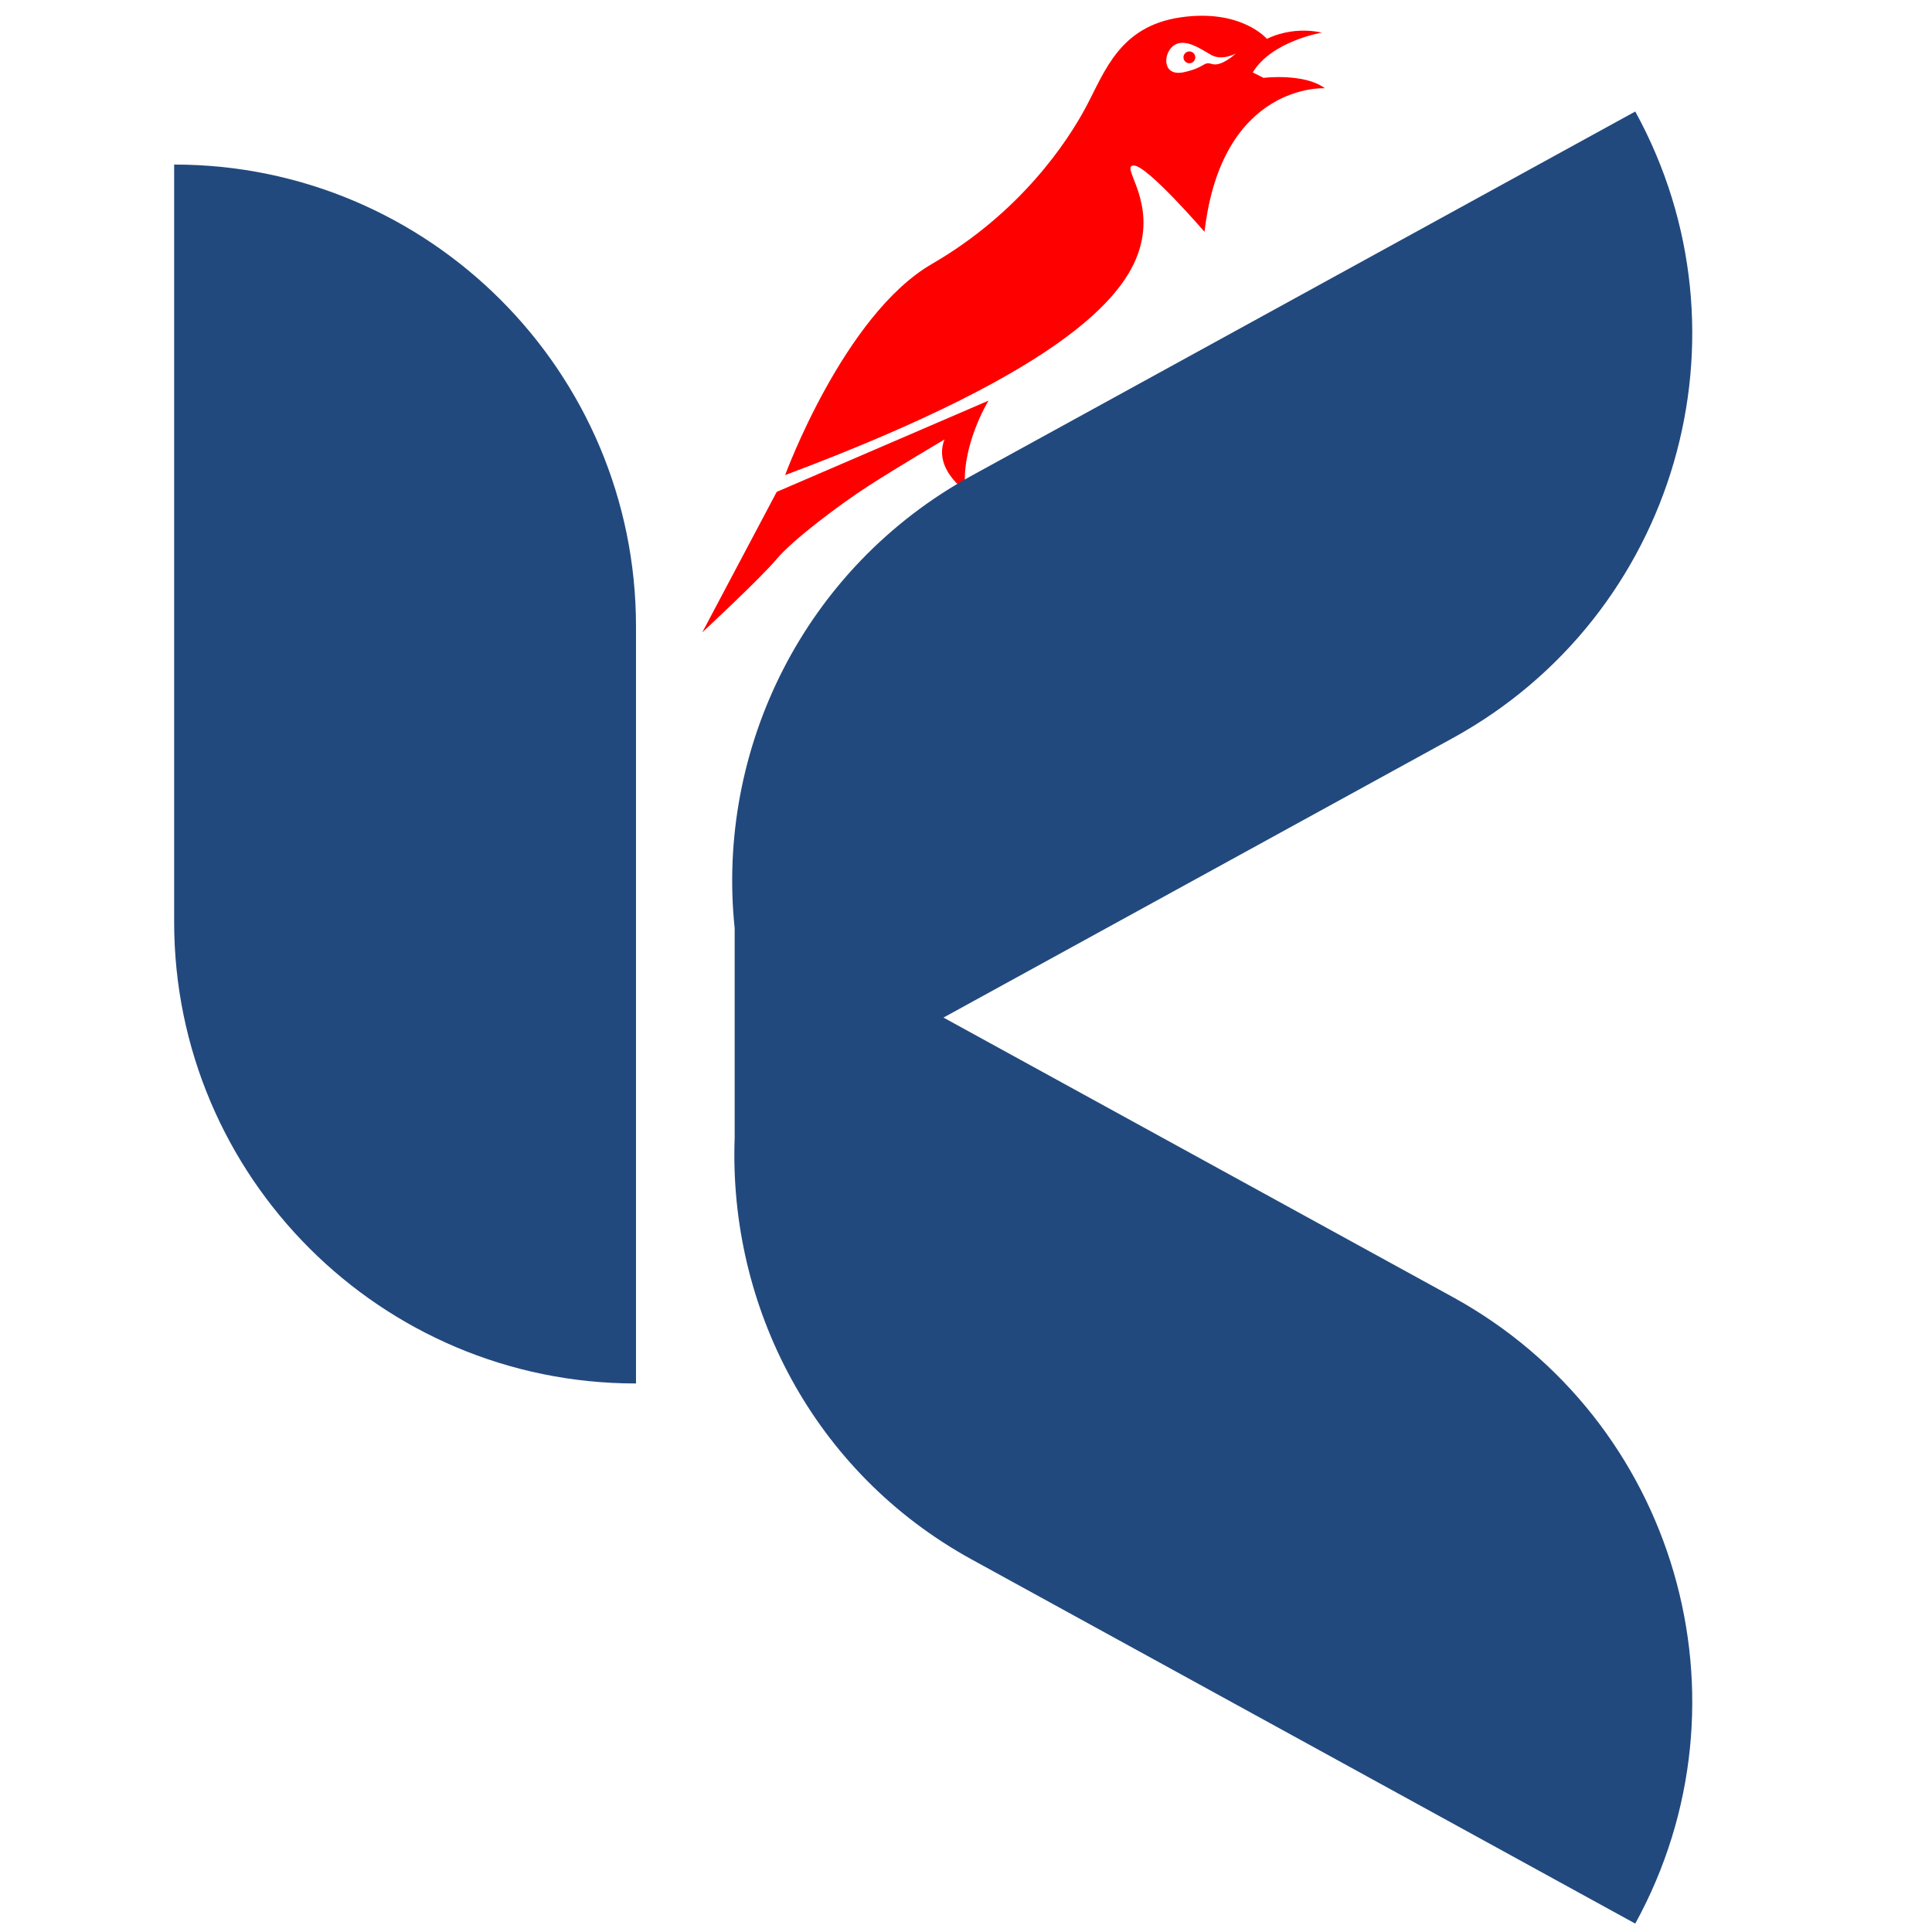
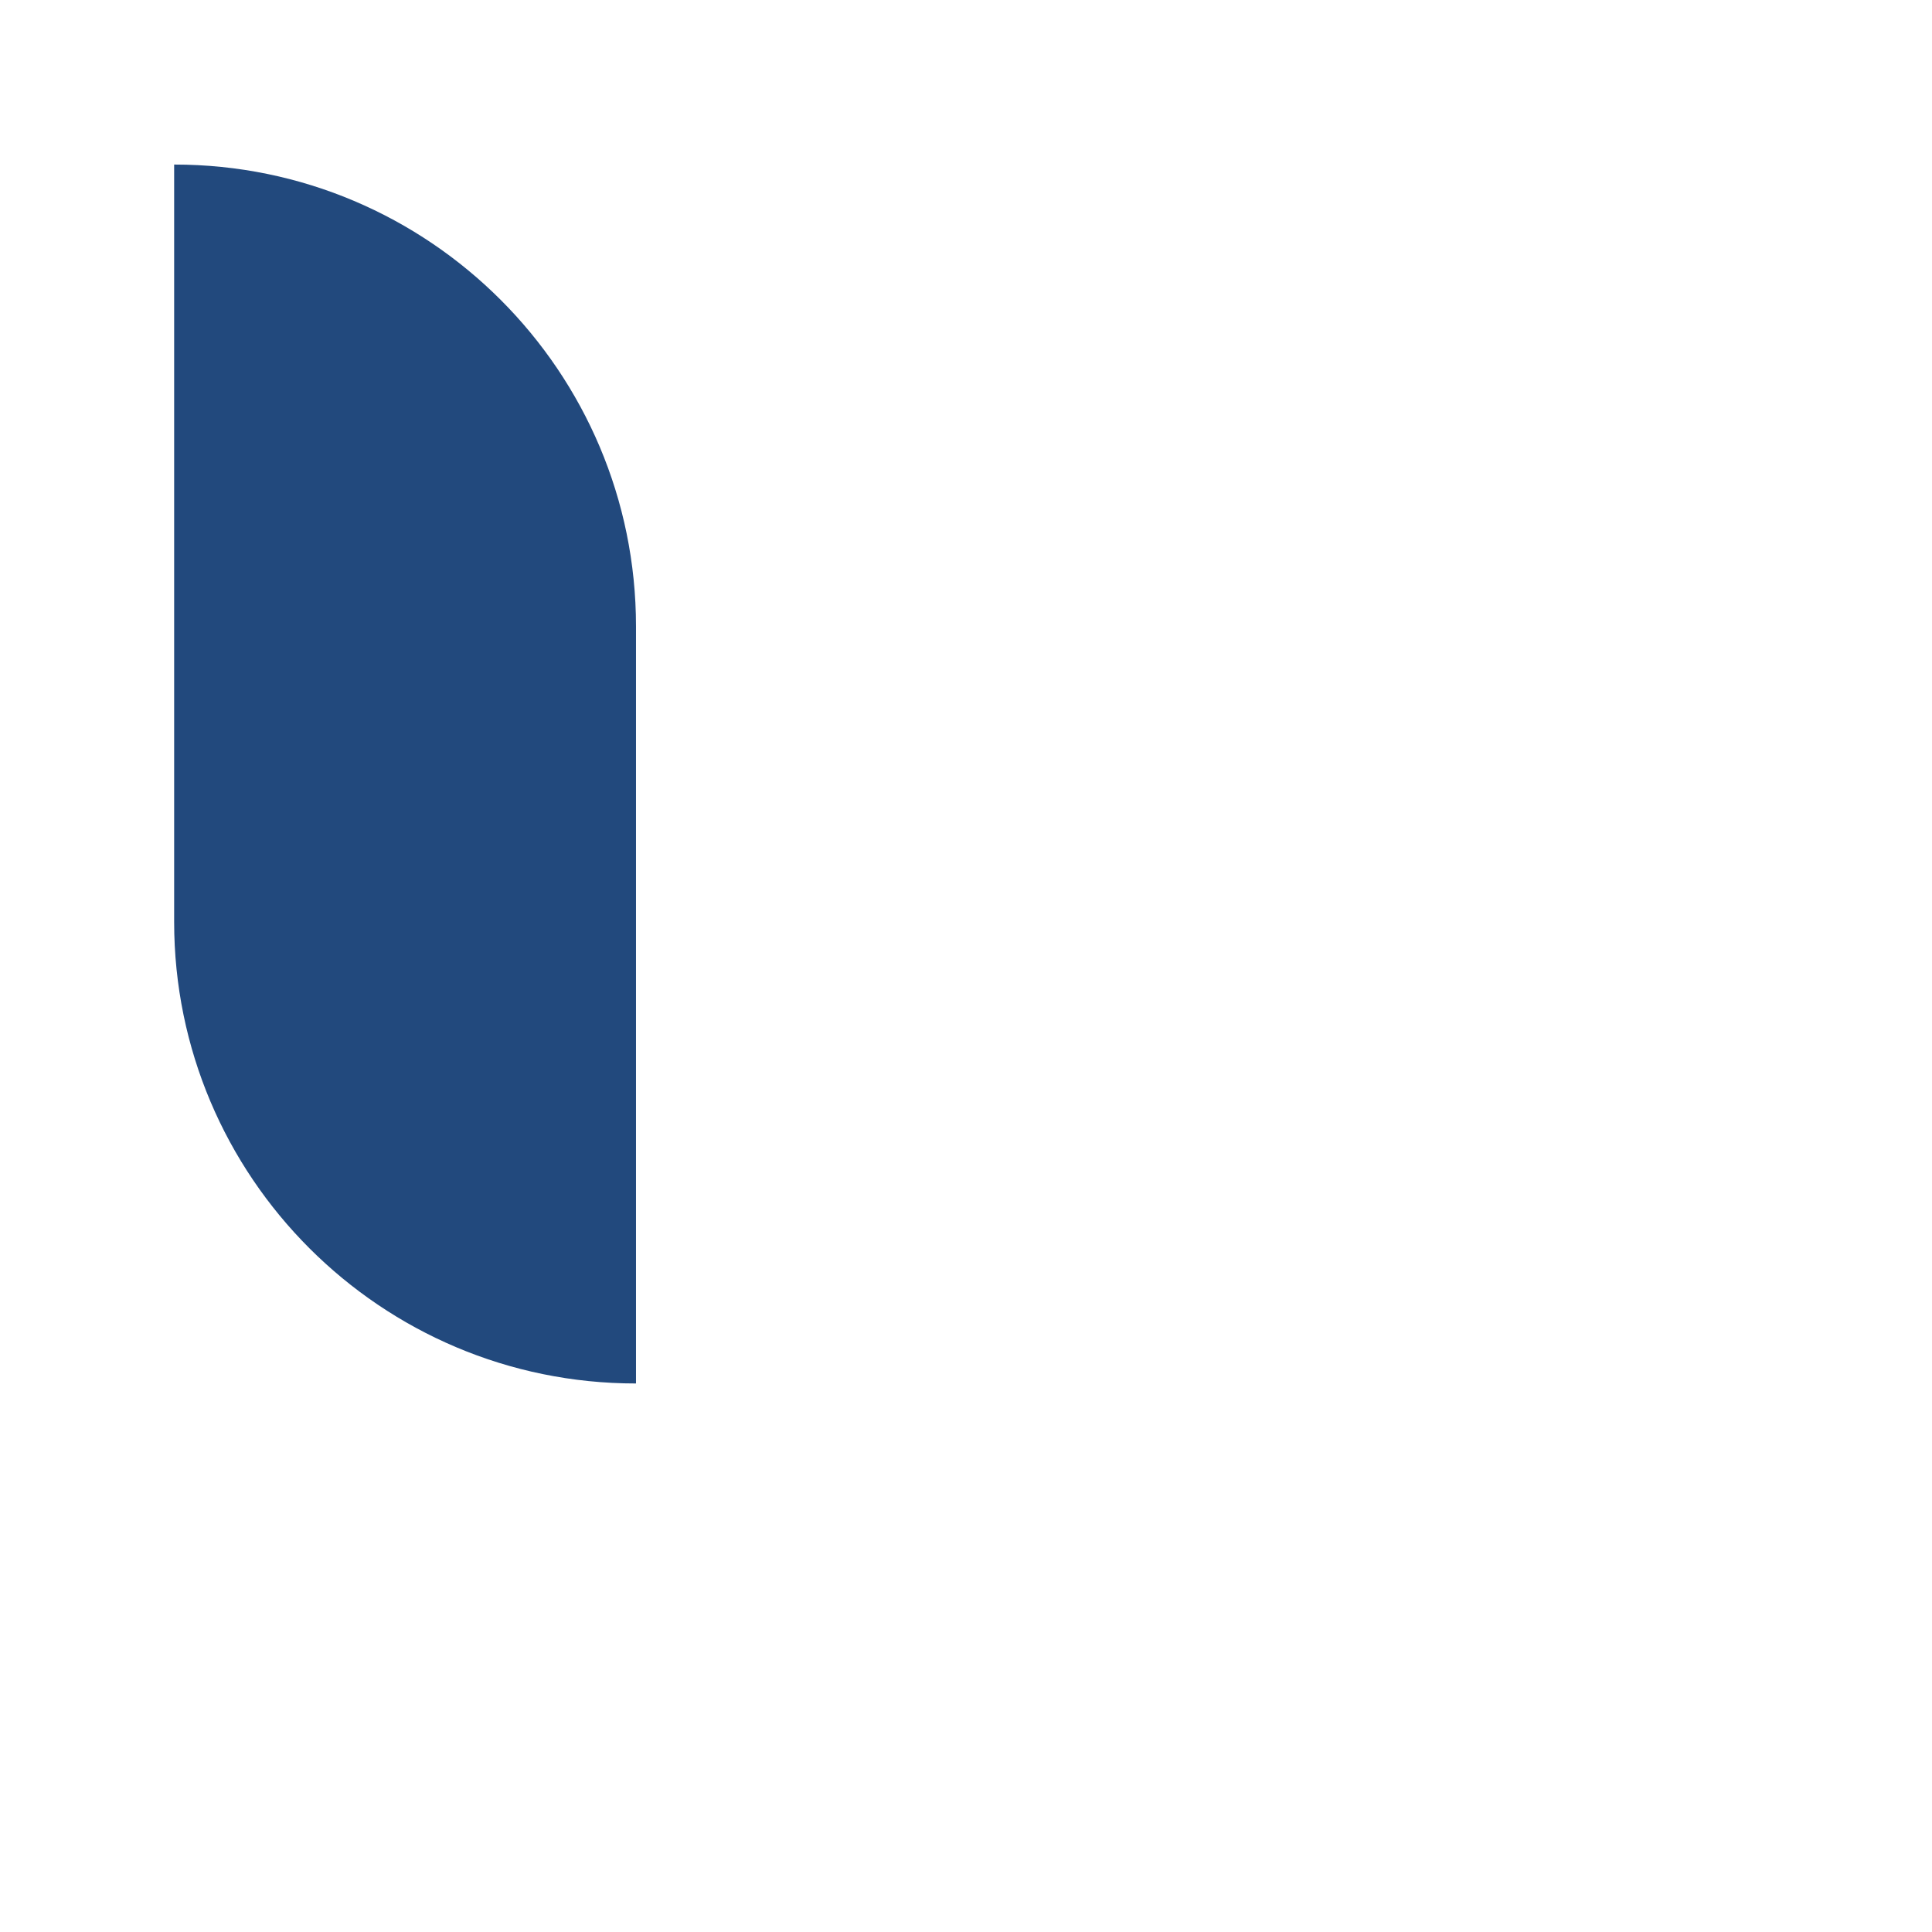
<svg xmlns="http://www.w3.org/2000/svg" width="1024" height="1024" viewBox="0 0 768 768">
  <defs>
    <clipPath id="a">
      <path d="M279 159h114v92.54H279Zm0 0" />
    </clipPath>
    <clipPath id="b">
-       <path d="M291 44.328h382V765H291Zm0 0" />
-     </clipPath>
+       </clipPath>
  </defs>
-   <path fill="red" d="m502.273 30.95-4.28-2.153c7.5-12.512 27.51-15.84 27.51-15.84-12.5-2.71-21.882 2.5-21.882 2.5s-10.207-12.09-34.398-8.547c-24.164 3.543-30.004 21.461-37.504 35.563-7.504 14.109-26.262 42.175-61.27 62.449-35.02 20.285-58.351 83.933-58.351 83.933C425.477 146.344 448.816 116.223 453.5 97.13c4.688-19.09-8.129-31.238-2.816-31.336 5.312-.11 28.132 26.36 28.132 26.36 6.88-59.4 47.832-57.075 47.832-57.075-8.12-6.11-24.375-4.129-24.375-4.129Zm-20.421-5.49c-3.758-1.148-2.305 1.247-11.157 3.224-8.855 1.984-8.445-7.602-4.066-10.63 4.383-3.015 10.422 1.255 14.797 3.759 4.379 2.503 9.8-.528 9.8-.528s-5.632 5.317-9.374 4.176Zm0 0" />
  <g clip-path="url(#a)">
-     <path fill="red" d="m308.758 195.527-29.594 55.848s23.344-21.668 29.594-29.172c6.258-7.5 25.012-21.676 36.68-29.176 11.664-7.504 30.015-18.336 30.015-18.336-4.582 11.668 8.328 20.418 8.328 20.418-2.078-17.507 9.168-35.847 9.168-35.847Zm0 0" />
-   </g>
-   <path fill="red" d="M472.797 20.453a2.345 2.345 0 1 0 2.348 2.34 2.343 2.343 0 0 0-2.348-2.34Zm0 0" />
+     </g>
  <path fill="#22497d" d="M252.82 249.023v300.93h-.074c-101.324 0-183.52-82.183-183.52-183.492V65.414h.075c101.308 0 183.52 82.29 183.52 183.61Zm0 0" />
  <g clip-path="url(#b)">
    <path fill="#22497d" d="M650.043 764.66 386.27 619.91c-62.922-34.535-96.711-100.574-94.227-167.734V369.02c-7.438-71.243 27.488-143.325 94.227-179.942l263.773-144.75c48.738 88.813 16.254 200.324-72.559 249.078L375.047 404.5l202.437 111.094c88.813 48.738 121.297 160.254 72.559 249.066Zm0 0" />
  </g>
</svg>